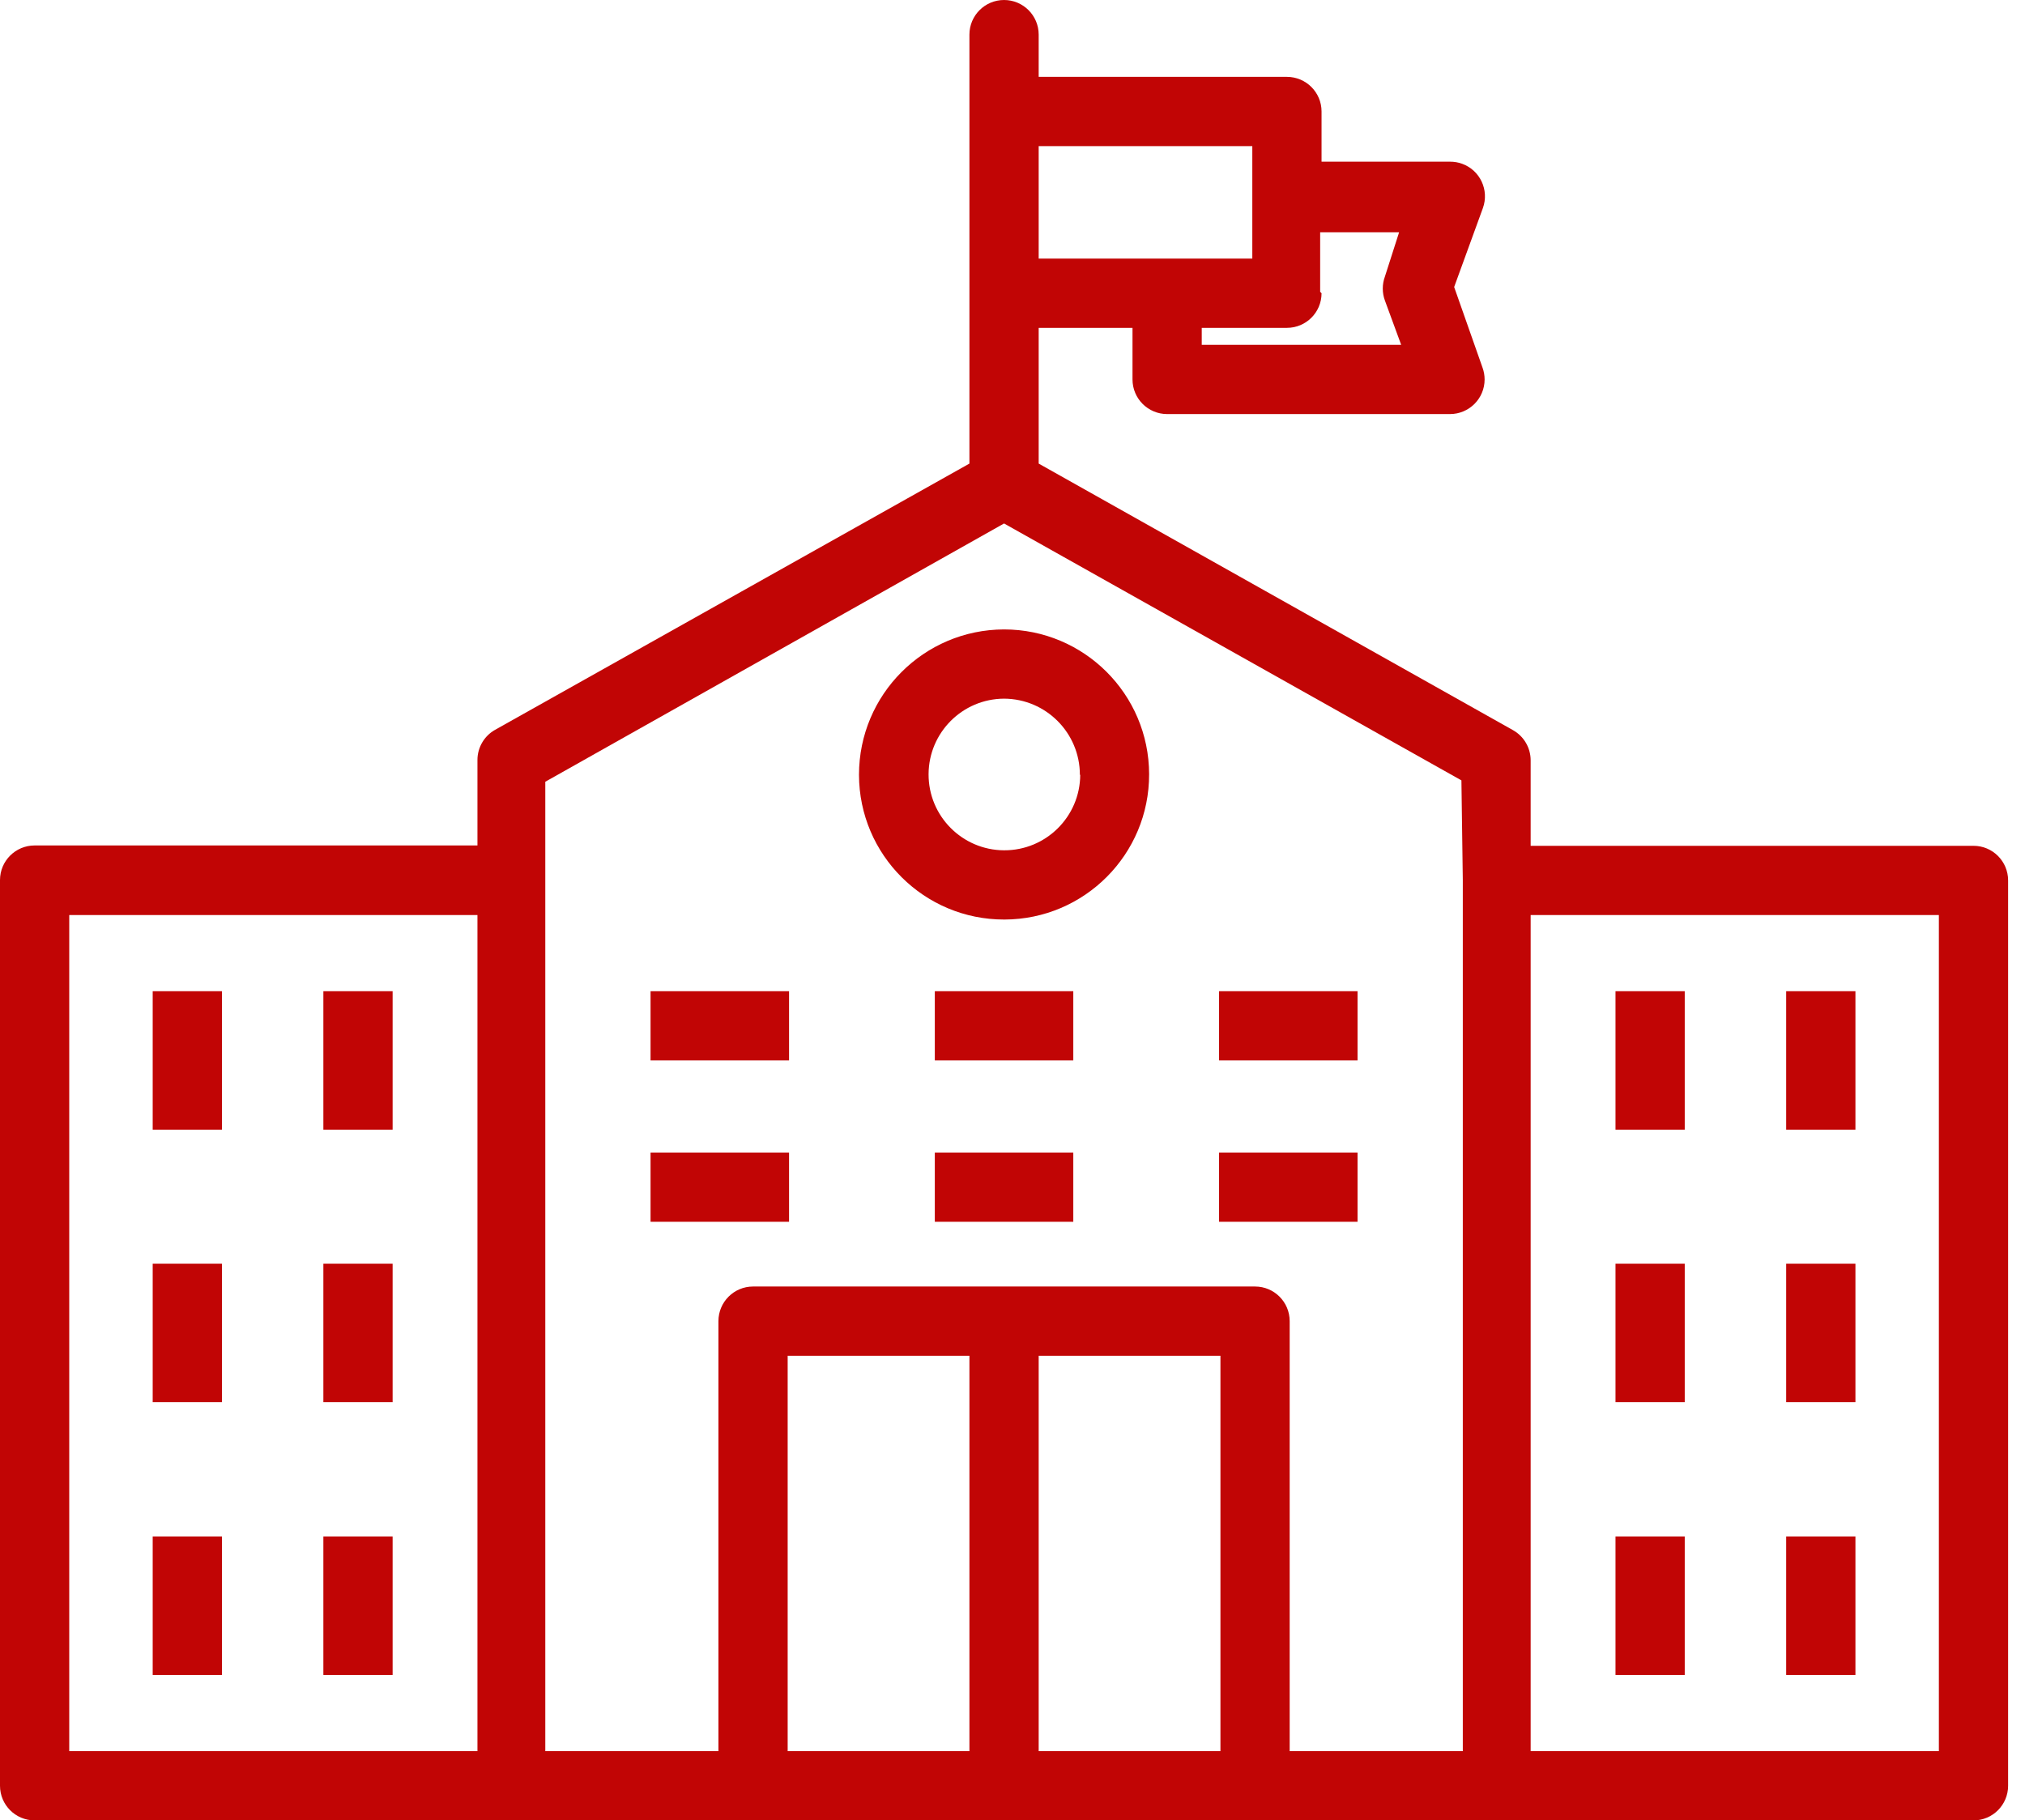
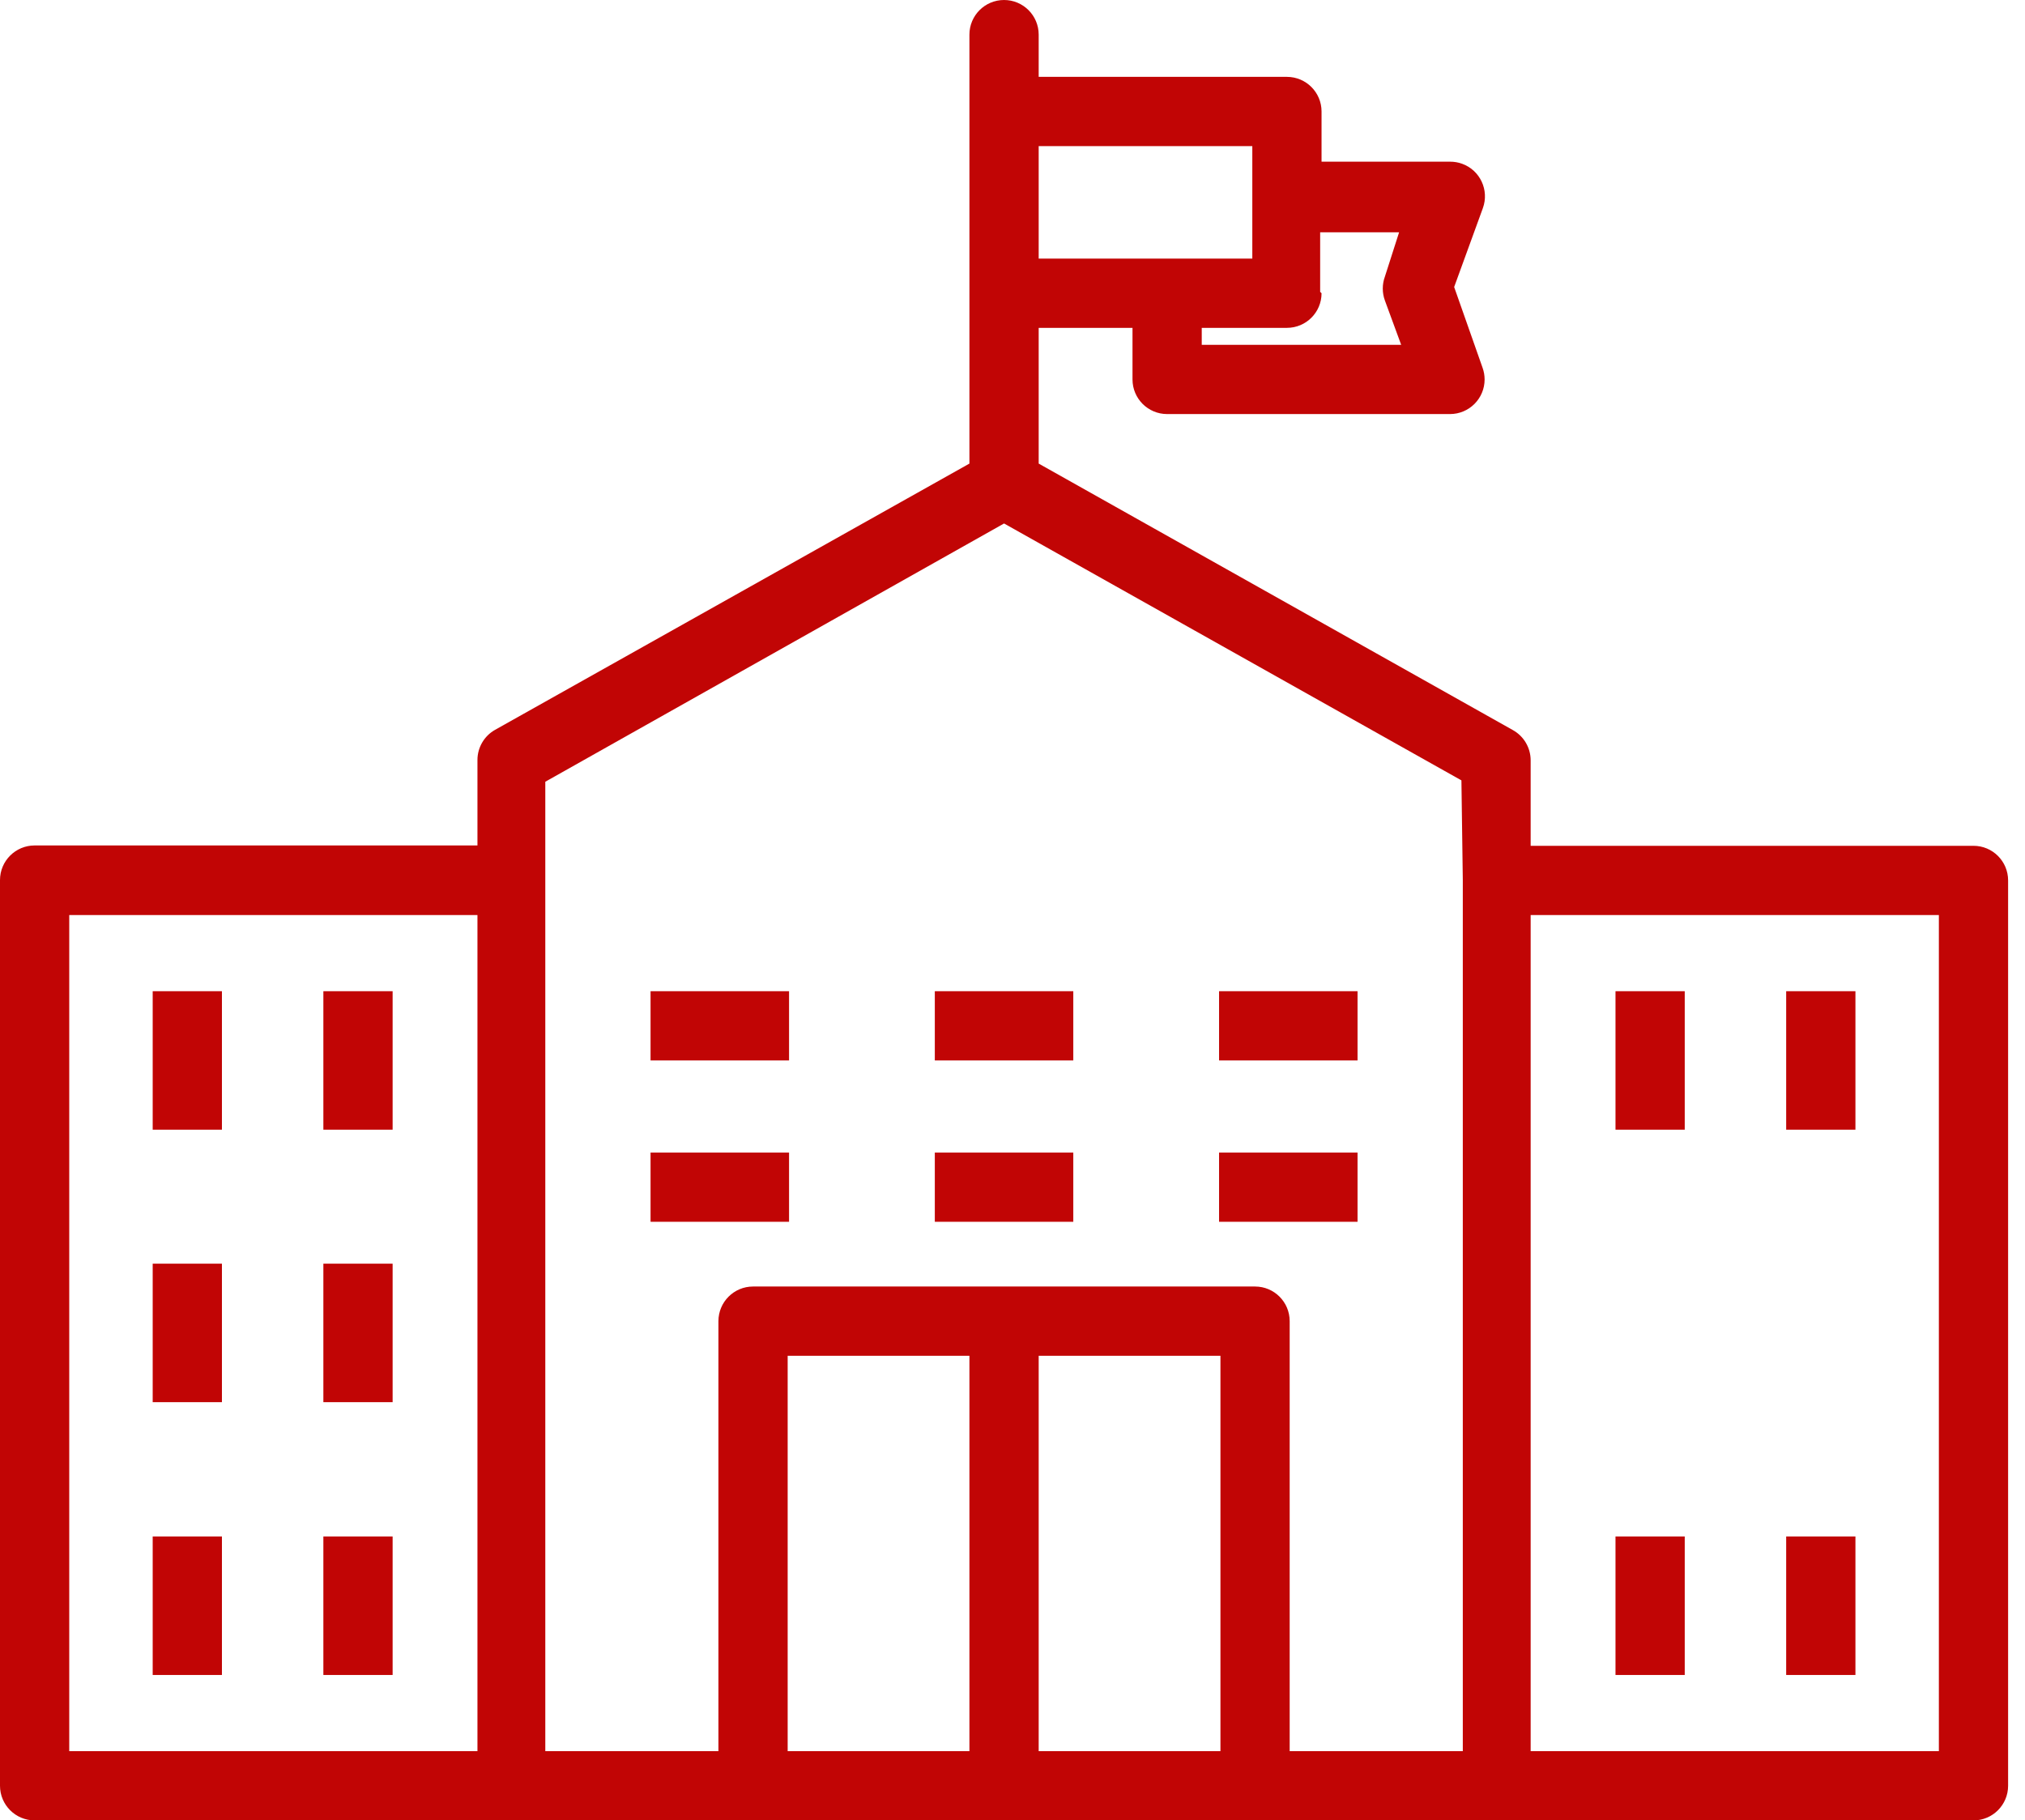
<svg xmlns="http://www.w3.org/2000/svg" width="99" height="89" viewBox="0 0 99 89" fill="none">
  <path d="M96.481 41.352H74.832V37.171C74.831 36.56 74.501 35.997 73.969 35.698L50.78 22.665V16.029H55.367V18.552C55.367 19.486 56.125 20.244 57.059 20.244H70.888C71.823 20.244 72.581 19.486 72.581 18.551C72.581 18.355 72.546 18.16 72.48 17.976L71.092 14.032L72.497 10.173C72.814 9.294 72.359 8.323 71.48 8.006C71.296 7.939 71.102 7.905 70.906 7.905H64.609V5.45C64.609 4.516 63.851 3.758 62.916 3.758H50.78V1.693C50.78 0.758 50.022 0 49.087 0C48.152 0 47.394 0.758 47.394 1.693V22.665L24.205 35.681C23.673 35.98 23.343 36.543 23.342 37.154V41.335H1.693C0.758 41.335 0 42.093 0 43.027V87.307C0 88.242 0.758 89 1.693 89H96.481C97.416 89 98.174 88.242 98.174 87.307V43.044C98.174 42.109 97.416 41.352 96.481 41.352ZM64.609 14.337L64.541 14.269V11.358H68.4L67.706 13.524C67.568 13.901 67.568 14.315 67.706 14.692L68.502 16.859H58.752V16.029H62.916C63.851 16.029 64.609 15.272 64.609 14.337ZM50.78 7.143H61.224V9.665V12.644H50.78V7.143ZM23.342 85.615H3.385V44.737H23.342V85.615ZM47.394 85.615H38.508V66.284H47.394V85.615ZM59.666 85.615H50.78V66.284H59.666V85.615ZM71.515 85.615H63.051V64.592C63.051 63.657 62.294 62.899 61.359 62.899H36.815C35.881 62.899 35.123 63.657 35.123 64.592V85.615H26.659V38.22L49.087 25.593L71.447 38.153L71.515 43.027V85.615ZM94.789 85.615H74.832V44.737H94.789V85.615Z" fill="#C10505" />
-   <path d="M49.087 30.773C45.167 30.782 41.995 33.962 41.995 37.882C42.004 41.799 45.187 44.966 49.104 44.957C53.021 44.948 56.189 41.765 56.179 37.848C56.17 33.938 52.997 30.773 49.087 30.773ZM49.087 41.572C47.04 41.562 45.388 39.895 45.397 37.848C45.406 35.814 47.053 34.167 49.087 34.158C51.137 34.167 52.794 35.832 52.794 37.882H52.811C52.802 39.929 51.134 41.581 49.087 41.572Z" fill="#C10505" />
  <path d="M10.85 48.461H7.465V55.232H10.85V48.461Z" fill="#C10505" />
  <path d="M19.195 48.461H15.809V55.232H19.195V48.461Z" fill="#C10505" />
  <path d="M38.576 48.461H31.805V51.846H38.576V48.461Z" fill="#C10505" />
  <path d="M52.472 48.461H45.702V51.846H52.472V48.461Z" fill="#C10505" />
  <path d="M66.369 48.461H59.599V51.846H66.369V48.461Z" fill="#C10505" />
  <path d="M38.576 56.349H31.805V59.734H38.576V56.349Z" fill="#C10505" />
  <path d="M52.472 56.349H45.702V59.734H52.472V56.349Z" fill="#C10505" />
  <path d="M66.369 56.349H59.599V59.734H66.369V56.349Z" fill="#C10505" />
  <path d="M10.85 61.782H7.465V68.553H10.85V61.782Z" fill="#C10505" />
  <path d="M19.195 61.782H15.809V68.553H19.195V61.782Z" fill="#C10505" />
  <path d="M10.85 75.12H7.465V81.891H10.85V75.12Z" fill="#C10505" />
  <path d="M19.195 75.12H15.809V81.891H19.195V75.12Z" fill="#C10505" />
  <path d="M82.365 48.461H78.98V55.232H82.365V48.461Z" fill="#C10505" />
  <path d="M90.71 48.461H87.324V55.232H90.71V48.461Z" fill="#C10505" />
-   <path d="M82.365 61.782H78.98V68.553H82.365V61.782Z" fill="#C10505" />
-   <path d="M90.71 61.782H87.324V68.553H90.71V61.782Z" fill="#C10505" />
  <path d="M82.365 75.12H78.98V81.891H82.365V75.12Z" fill="#C10505" />
  <path d="M90.71 75.12H87.324V81.891H90.71V75.12Z" fill="#C10505" />
</svg>